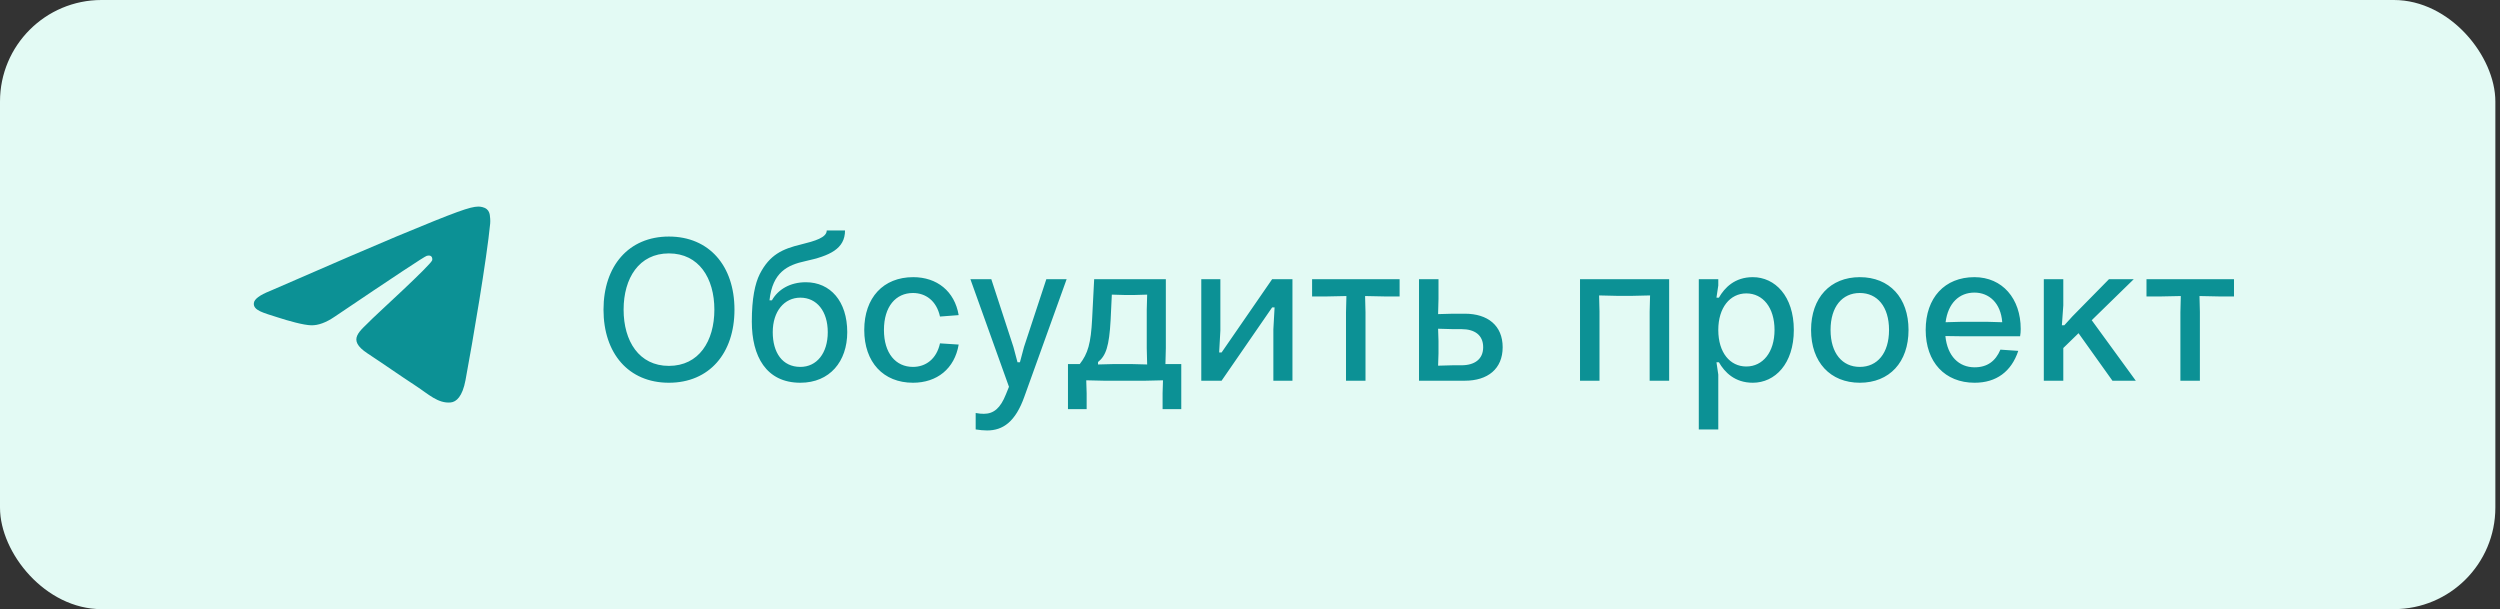
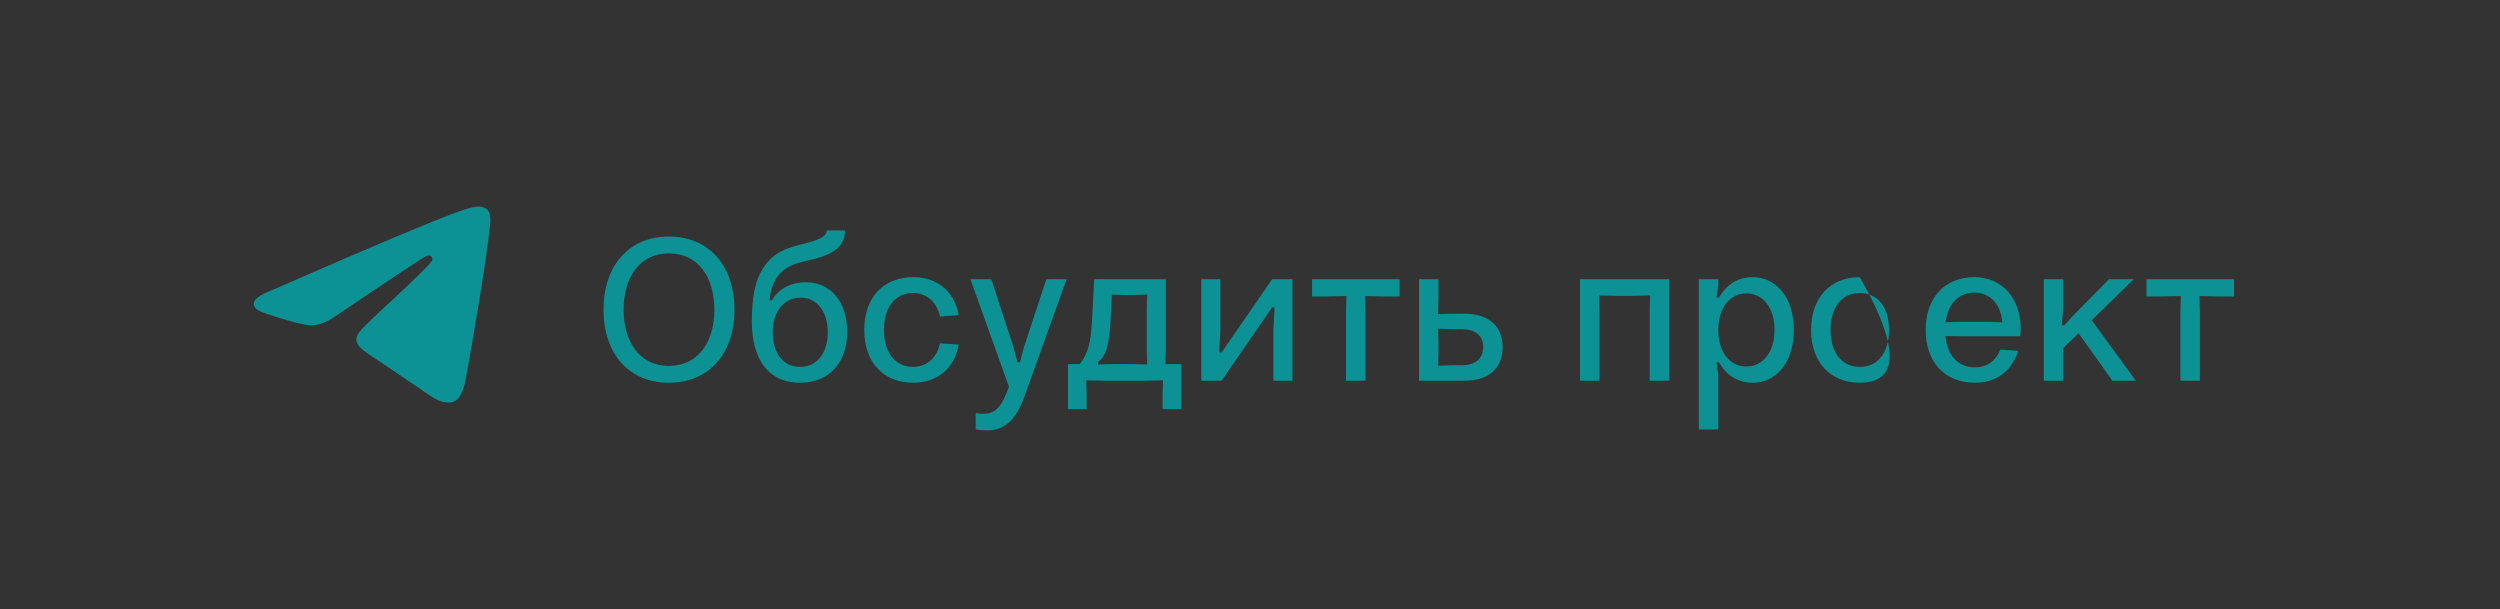
<svg xmlns="http://www.w3.org/2000/svg" width="197" height="48" viewBox="0 0 197 48" fill="none">
  <rect x="0" y="0" width="197" height="48" fill="#333333" stroke="none" />
-   <rect width="196.634" height="48" rx="8" fill="#E3FAF4" />
  <path fill-rule="evenodd" clip-rule="evenodd" d="M21.281 22.927C26.283 20.747 29.619 19.311 31.287 18.616C36.052 16.635 37.043 16.29 37.688 16.279C37.83 16.276 38.147 16.312 38.353 16.478C38.526 16.619 38.574 16.809 38.597 16.943C38.62 17.077 38.648 17.381 38.626 17.619C38.367 20.332 37.25 26.916 36.682 29.955C36.441 31.24 35.968 31.672 35.509 31.714C34.513 31.805 33.756 31.055 32.791 30.423C31.281 29.433 30.428 28.816 28.962 27.85C27.268 26.734 28.366 26.12 29.331 25.118C29.584 24.855 33.974 20.862 34.059 20.5C34.07 20.454 34.08 20.286 33.979 20.196C33.879 20.107 33.731 20.138 33.624 20.162C33.473 20.196 31.06 21.791 26.387 24.946C25.702 25.416 25.082 25.645 24.526 25.633C23.913 25.62 22.735 25.287 21.859 25.002C20.784 24.653 19.93 24.468 20.005 23.875C20.043 23.566 20.469 23.25 21.281 22.927Z" fill="#0C9195" />
-   <path d="M52.708 30.16C49.524 30.16 47.556 27.84 47.556 24.4C47.556 20.96 49.54 18.64 52.708 18.64C55.892 18.64 57.876 20.96 57.876 24.4C57.876 27.84 55.892 30.16 52.708 30.16ZM52.708 28.832C55.076 28.832 56.292 26.88 56.292 24.4C56.292 21.92 55.076 19.968 52.708 19.968C50.356 19.968 49.14 21.92 49.14 24.4C49.14 26.88 50.356 28.832 52.708 28.832ZM63.068 30.16C60.364 30.16 59.243 28.064 59.243 25.344C59.243 23.504 59.499 22.336 59.867 21.6C60.651 20.064 61.66 19.616 63.115 19.264C64.219 18.992 65.147 18.72 65.147 18.16H66.588C66.588 19.616 65.371 20.16 63.468 20.576C62.059 20.88 60.876 21.44 60.636 23.664H60.828C61.307 22.816 62.252 22.24 63.499 22.24C65.436 22.24 66.763 23.744 66.763 26.176C66.763 28.48 65.388 30.16 63.068 30.16ZM63.068 28.912C64.364 28.912 65.228 27.824 65.228 26.176C65.228 24.528 64.364 23.456 63.068 23.456C61.803 23.456 60.892 24.528 60.892 26.176C60.892 27.776 61.644 28.912 63.068 28.912ZM71.943 30.16C69.607 30.16 68.103 28.544 68.103 26C68.103 23.456 69.607 21.84 71.959 21.84C73.831 21.84 75.223 22.944 75.543 24.832L74.071 24.944C73.799 23.696 72.935 23.088 71.943 23.088C70.583 23.088 69.655 24.16 69.655 26C69.655 27.84 70.583 28.912 71.943 28.912C72.935 28.912 73.799 28.304 74.071 27.056L75.543 27.152C75.223 29.056 73.831 30.16 71.943 30.16ZM80.691 27.344L82.451 22H84.051L80.723 31.248C80.019 33.232 79.043 33.92 77.779 33.92C77.491 33.92 77.203 33.888 76.883 33.84V32.544C77.155 32.592 77.315 32.608 77.523 32.608C78.307 32.608 78.835 32.16 79.267 31.072L79.507 30.48L76.467 22H78.115L79.859 27.344L80.179 28.544H80.371L80.691 27.344ZM85.628 32.24H84.156V28.688H85.084C85.724 27.872 85.964 27.056 86.06 25.12L86.22 22H91.868V27.44L91.836 28.688H93.084V32.24H91.612V30.992L91.644 29.968L90.268 30H86.972L85.596 29.968L85.628 30.992V32.24ZM86.524 28.528V28.72L87.756 28.688H89.164L90.396 28.72L90.364 27.44V24.4L90.396 23.216L89.308 23.248H88.716L87.612 23.216L87.516 25.232C87.404 27.28 87.148 28.032 86.524 28.528ZM96.261 30H94.661V22H96.165V26.048L96.069 27.776H96.261L100.245 22H101.845V30H100.341V25.952L100.437 24.224H100.245L96.261 30ZM107.601 30H106.065V24.608L106.097 23.328L104.561 23.36H103.393V22H110.289V23.36H109.105L107.569 23.328L107.601 24.592V30ZM115.434 30H111.818V22H113.354V23.536L113.322 24.752L114.49 24.72H115.434C117.226 24.72 118.41 25.648 118.41 27.36C118.41 29.072 117.226 30 115.434 30ZM113.354 27.84L113.322 28.816L114.49 28.784H115.162C116.202 28.784 116.874 28.304 116.874 27.36C116.874 26.4 116.202 25.936 115.162 25.936H114.49L113.322 25.904L113.354 26.88V27.84ZM126.041 30H124.505V22H131.529V30H129.993V24.56L130.025 23.28L128.665 23.312H127.369L126.009 23.28L126.041 24.56V30ZM135.401 33.84H133.865V22H135.401V22.496L135.257 23.456H135.449C135.897 22.672 136.697 21.84 138.121 21.84C139.865 21.84 141.353 23.328 141.353 26C141.353 28.672 139.865 30.16 138.121 30.16C136.697 30.16 135.897 29.328 135.449 28.544H135.257L135.401 29.52V33.84ZM137.609 28.88C138.905 28.88 139.833 27.76 139.833 26C139.833 24.24 138.921 23.12 137.609 23.12C136.329 23.12 135.401 24.24 135.401 26C135.401 27.792 136.329 28.88 137.609 28.88ZM146.552 30.16C144.232 30.16 142.712 28.544 142.712 26C142.712 23.456 144.232 21.84 146.552 21.84C148.888 21.84 150.392 23.456 150.392 26C150.392 28.544 148.888 30.16 146.552 30.16ZM146.552 28.912C147.928 28.912 148.856 27.84 148.856 26C148.856 24.16 147.928 23.088 146.552 23.088C145.176 23.088 144.248 24.16 144.248 26C144.248 27.84 145.176 28.912 146.552 28.912ZM159.184 26.496H154.432L153.296 26.48C153.456 28.08 154.368 28.944 155.6 28.944C156.592 28.944 157.248 28.464 157.632 27.552L159.04 27.648C158.496 29.28 157.312 30.16 155.6 30.16C153.264 30.16 151.744 28.544 151.744 26C151.744 23.456 153.248 21.84 155.584 21.84C157.792 21.84 159.232 23.536 159.232 25.92C159.232 26.128 159.216 26.32 159.184 26.496ZM155.584 23.056C154.384 23.056 153.504 23.888 153.312 25.392L154.464 25.36H156.672L157.776 25.392C157.664 23.872 156.736 23.056 155.584 23.056ZM164.828 25.232L168.3 30H166.46L163.788 26.256L162.588 27.424V30H161.052V22H162.588V24.064L162.476 25.632H162.668L163.308 24.928L166.188 22H168.14L164.828 25.232ZM173.351 30H171.815V24.608L171.847 23.328L170.311 23.36H169.143V22H176.039V23.36H174.855L173.319 23.328L173.351 24.592V30Z" fill="#0C9195" />
+   <path d="M52.708 30.16C49.524 30.16 47.556 27.84 47.556 24.4C47.556 20.96 49.54 18.64 52.708 18.64C55.892 18.64 57.876 20.96 57.876 24.4C57.876 27.84 55.892 30.16 52.708 30.16ZM52.708 28.832C55.076 28.832 56.292 26.88 56.292 24.4C56.292 21.92 55.076 19.968 52.708 19.968C50.356 19.968 49.14 21.92 49.14 24.4C49.14 26.88 50.356 28.832 52.708 28.832ZM63.068 30.16C60.364 30.16 59.243 28.064 59.243 25.344C59.243 23.504 59.499 22.336 59.867 21.6C60.651 20.064 61.66 19.616 63.115 19.264C64.219 18.992 65.147 18.72 65.147 18.16H66.588C66.588 19.616 65.371 20.16 63.468 20.576C62.059 20.88 60.876 21.44 60.636 23.664H60.828C61.307 22.816 62.252 22.24 63.499 22.24C65.436 22.24 66.763 23.744 66.763 26.176C66.763 28.48 65.388 30.16 63.068 30.16ZM63.068 28.912C64.364 28.912 65.228 27.824 65.228 26.176C65.228 24.528 64.364 23.456 63.068 23.456C61.803 23.456 60.892 24.528 60.892 26.176C60.892 27.776 61.644 28.912 63.068 28.912ZM71.943 30.16C69.607 30.16 68.103 28.544 68.103 26C68.103 23.456 69.607 21.84 71.959 21.84C73.831 21.84 75.223 22.944 75.543 24.832L74.071 24.944C73.799 23.696 72.935 23.088 71.943 23.088C70.583 23.088 69.655 24.16 69.655 26C69.655 27.84 70.583 28.912 71.943 28.912C72.935 28.912 73.799 28.304 74.071 27.056L75.543 27.152C75.223 29.056 73.831 30.16 71.943 30.16ZM80.691 27.344L82.451 22H84.051L80.723 31.248C80.019 33.232 79.043 33.92 77.779 33.92C77.491 33.92 77.203 33.888 76.883 33.84V32.544C77.155 32.592 77.315 32.608 77.523 32.608C78.307 32.608 78.835 32.16 79.267 31.072L79.507 30.48L76.467 22H78.115L79.859 27.344L80.179 28.544H80.371L80.691 27.344ZM85.628 32.24H84.156V28.688H85.084C85.724 27.872 85.964 27.056 86.06 25.12L86.22 22H91.868V27.44L91.836 28.688H93.084V32.24H91.612V30.992L91.644 29.968L90.268 30H86.972L85.596 29.968L85.628 30.992V32.24ZM86.524 28.528V28.72L87.756 28.688H89.164L90.396 28.72L90.364 27.44V24.4L90.396 23.216L89.308 23.248H88.716L87.612 23.216L87.516 25.232C87.404 27.28 87.148 28.032 86.524 28.528ZM96.261 30H94.661V22H96.165V26.048L96.069 27.776H96.261L100.245 22H101.845V30H100.341V25.952L100.437 24.224H100.245L96.261 30ZM107.601 30H106.065V24.608L106.097 23.328L104.561 23.36H103.393V22H110.289V23.36H109.105L107.569 23.328L107.601 24.592V30ZM115.434 30H111.818V22H113.354V23.536L113.322 24.752L114.49 24.72H115.434C117.226 24.72 118.41 25.648 118.41 27.36C118.41 29.072 117.226 30 115.434 30ZM113.354 27.84L113.322 28.816L114.49 28.784H115.162C116.202 28.784 116.874 28.304 116.874 27.36C116.874 26.4 116.202 25.936 115.162 25.936H114.49L113.322 25.904L113.354 26.88V27.84ZM126.041 30H124.505V22H131.529V30H129.993V24.56L130.025 23.28L128.665 23.312H127.369L126.009 23.28L126.041 24.56V30ZM135.401 33.84H133.865V22H135.401V22.496L135.257 23.456H135.449C135.897 22.672 136.697 21.84 138.121 21.84C139.865 21.84 141.353 23.328 141.353 26C141.353 28.672 139.865 30.16 138.121 30.16C136.697 30.16 135.897 29.328 135.449 28.544H135.257L135.401 29.52V33.84ZM137.609 28.88C138.905 28.88 139.833 27.76 139.833 26C139.833 24.24 138.921 23.12 137.609 23.12C136.329 23.12 135.401 24.24 135.401 26C135.401 27.792 136.329 28.88 137.609 28.88ZM146.552 30.16C144.232 30.16 142.712 28.544 142.712 26C142.712 23.456 144.232 21.84 146.552 21.84C150.392 28.544 148.888 30.16 146.552 30.16ZM146.552 28.912C147.928 28.912 148.856 27.84 148.856 26C148.856 24.16 147.928 23.088 146.552 23.088C145.176 23.088 144.248 24.16 144.248 26C144.248 27.84 145.176 28.912 146.552 28.912ZM159.184 26.496H154.432L153.296 26.48C153.456 28.08 154.368 28.944 155.6 28.944C156.592 28.944 157.248 28.464 157.632 27.552L159.04 27.648C158.496 29.28 157.312 30.16 155.6 30.16C153.264 30.16 151.744 28.544 151.744 26C151.744 23.456 153.248 21.84 155.584 21.84C157.792 21.84 159.232 23.536 159.232 25.92C159.232 26.128 159.216 26.32 159.184 26.496ZM155.584 23.056C154.384 23.056 153.504 23.888 153.312 25.392L154.464 25.36H156.672L157.776 25.392C157.664 23.872 156.736 23.056 155.584 23.056ZM164.828 25.232L168.3 30H166.46L163.788 26.256L162.588 27.424V30H161.052V22H162.588V24.064L162.476 25.632H162.668L163.308 24.928L166.188 22H168.14L164.828 25.232ZM173.351 30H171.815V24.608L171.847 23.328L170.311 23.36H169.143V22H176.039V23.36H174.855L173.319 23.328L173.351 24.592V30Z" fill="#0C9195" />
</svg>